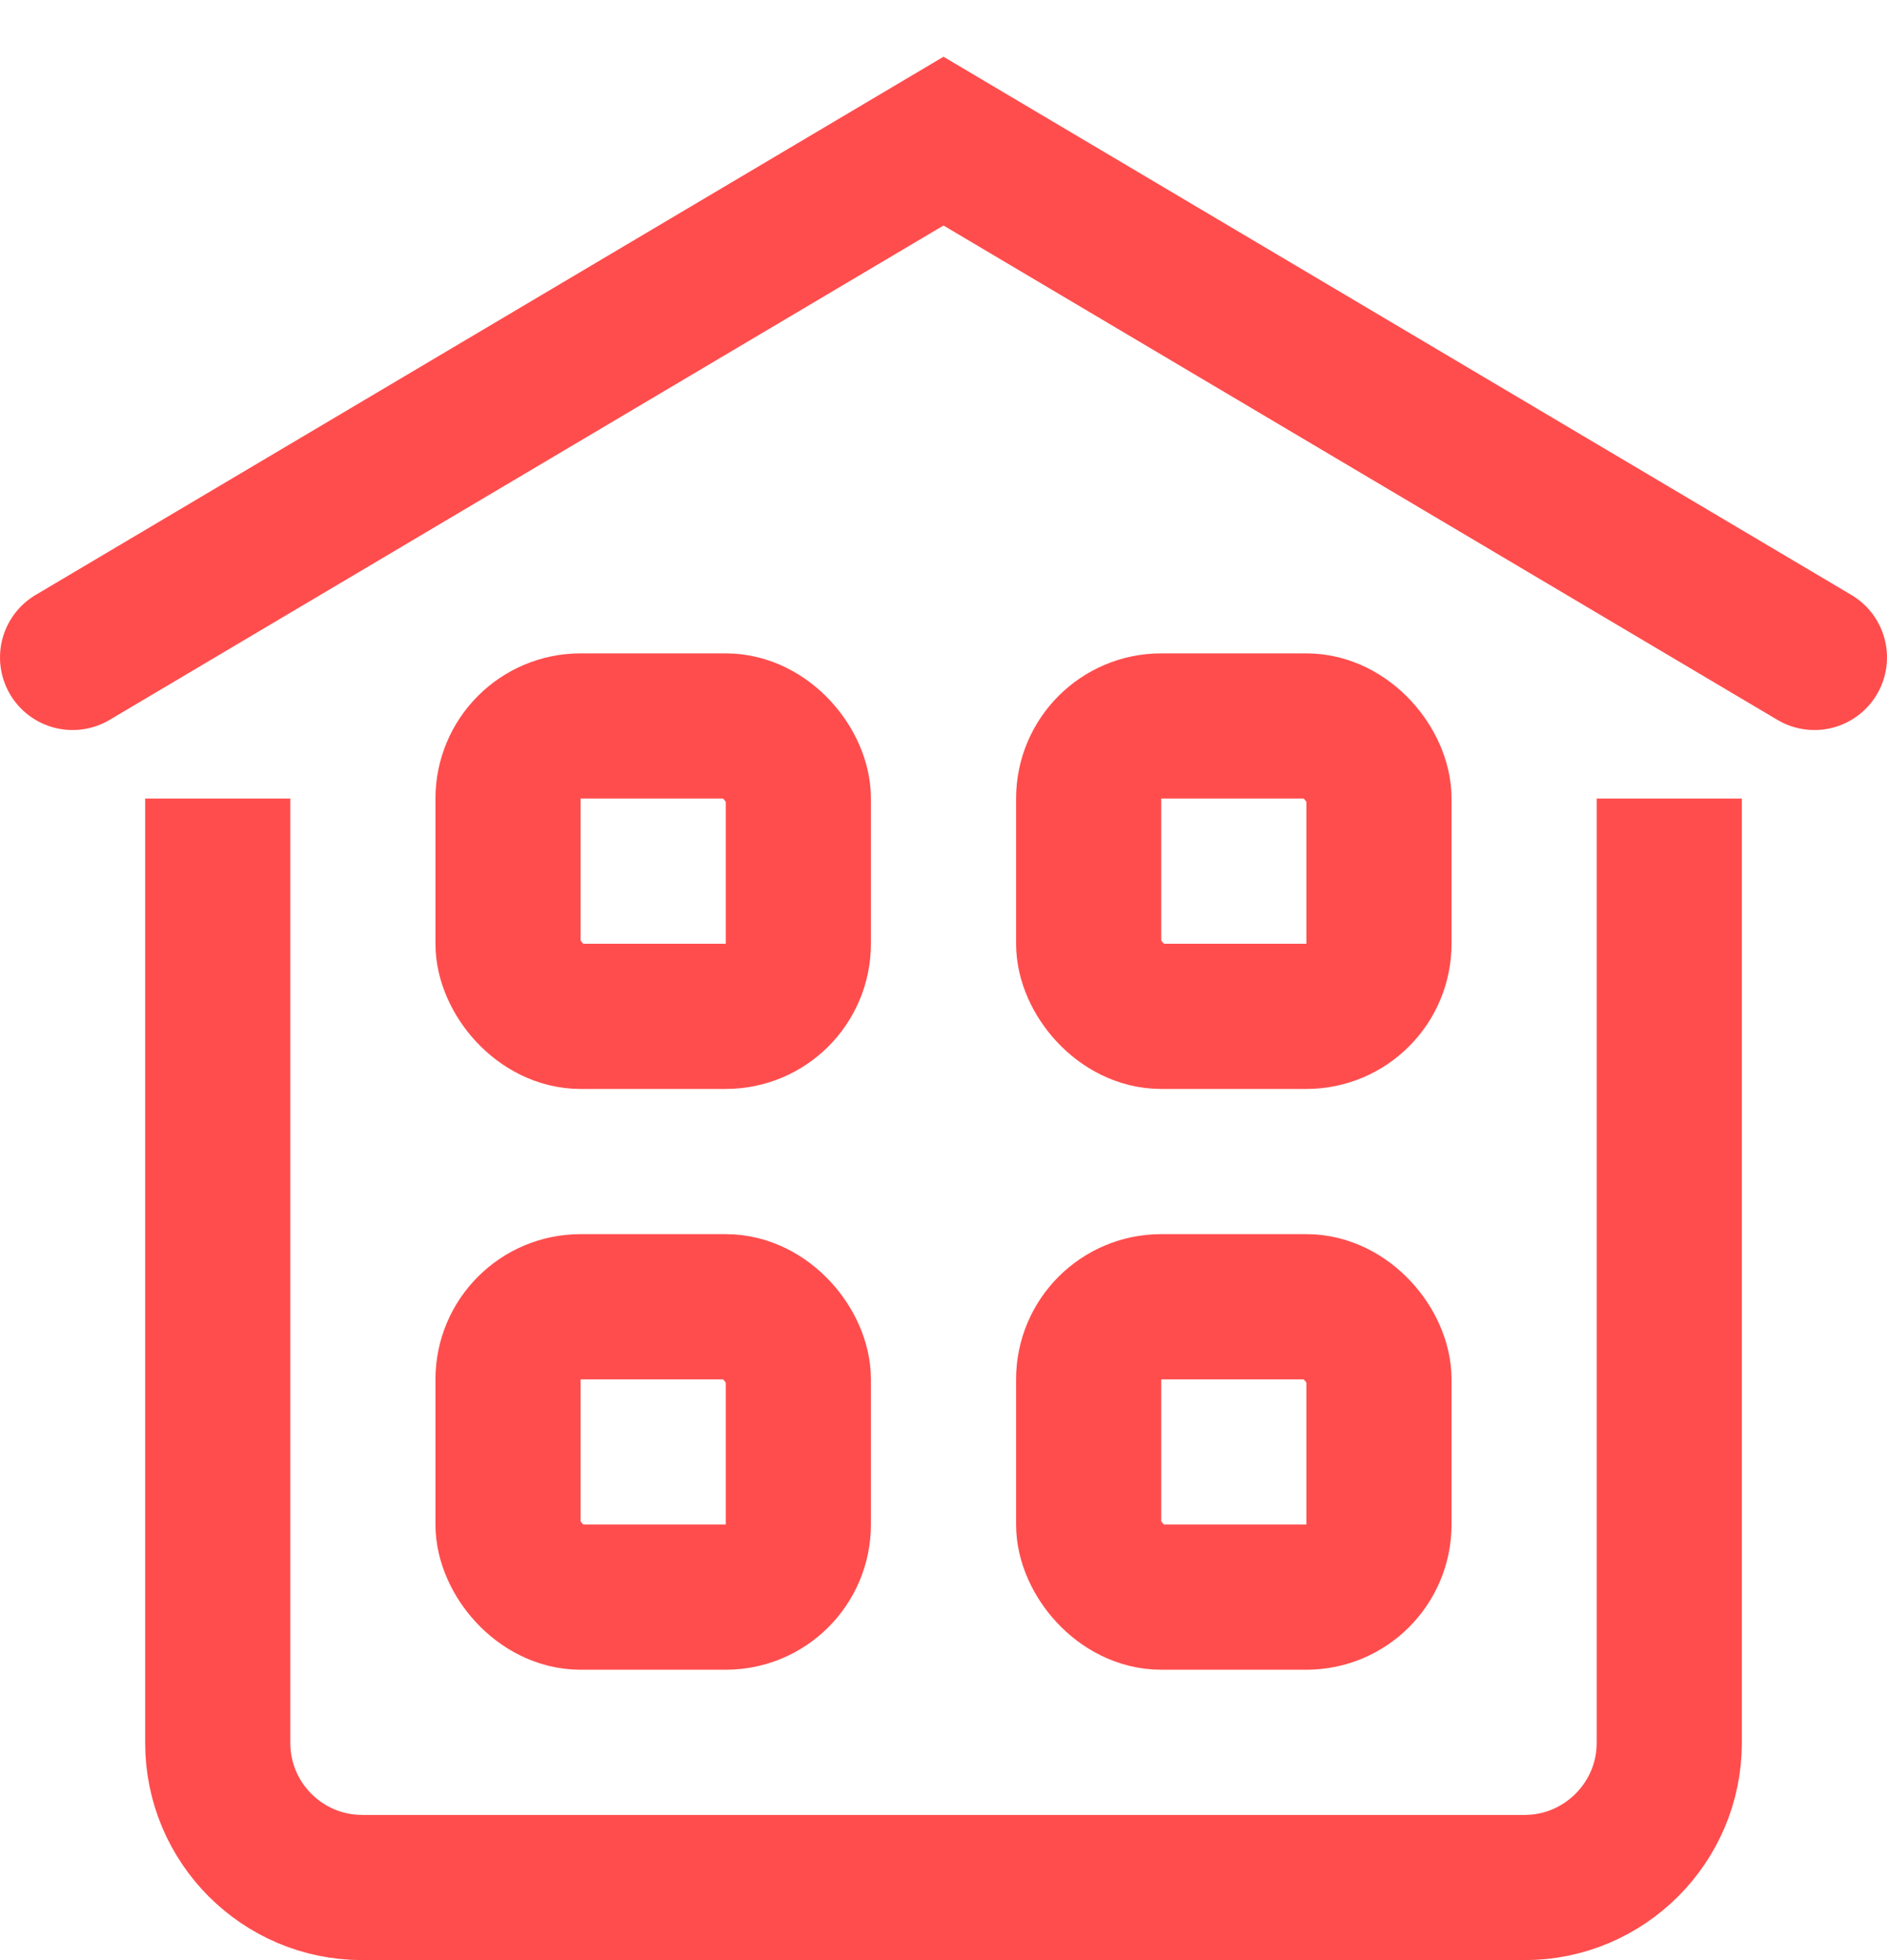
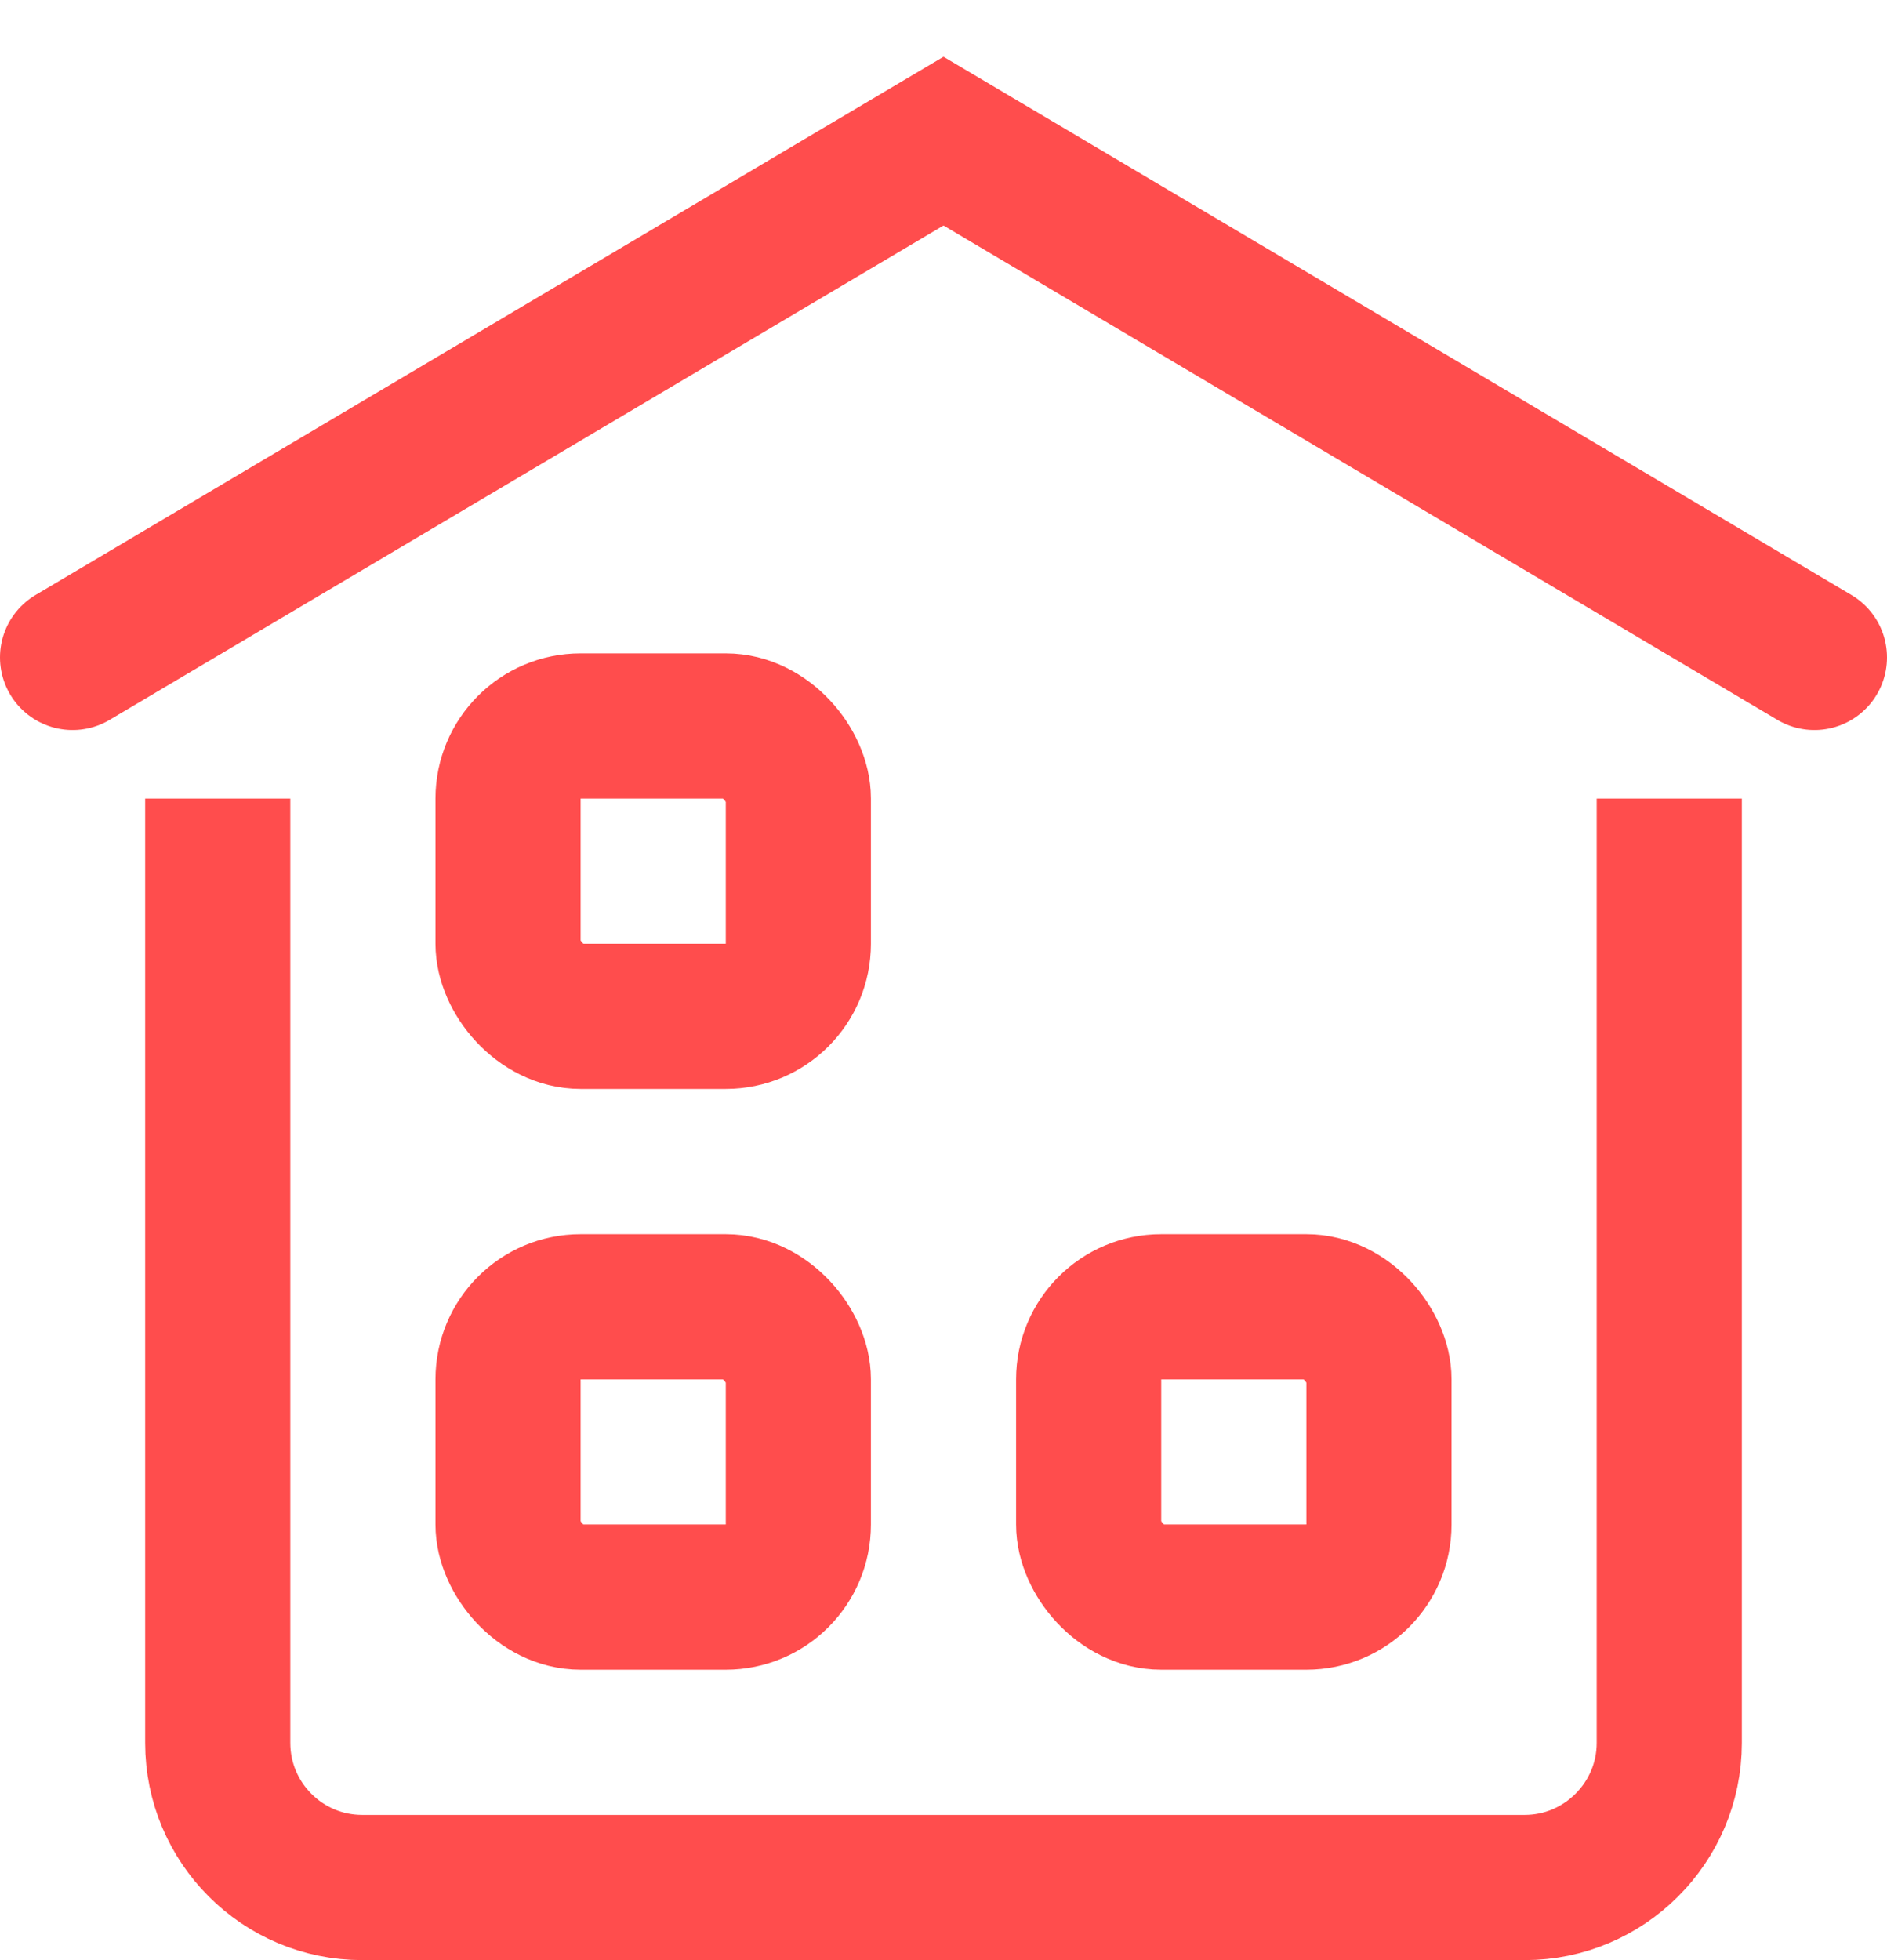
<svg xmlns="http://www.w3.org/2000/svg" width="26px" height="27px" viewBox="0 0 26 27" version="1.1">
  <title>REALTY</title>
  <desc>Created with Sketch.</desc>
  <defs />
  <g id="Page-1" stroke="none" stroke-width="1" fill="none" fill-rule="evenodd">
    <g id="MAINPAGE_ICONS" transform="translate(-75, -66)" stroke="#FF4D4D" stroke-width="2">
      <g id="REALTY" transform="translate(76, 67)">
        <rect id="Rectangle-16" x="6" y="17" width="4" height="4" rx="1" />
        <rect id="Rectangle-16" x="6" y="9" width="4" height="4" rx="1" />
-         <rect id="Rectangle-16" x="14" y="9" width="4" height="4" rx="1" />
        <rect id="Rectangle-16" x="14" y="17" width="4" height="4" rx="1" />
        <polyline id="Path" stroke-linecap="round" points="0 8.056 12 0.944 24 8.056" />
        <path d="M22,10 L22,23.008 C22,24.108 21.102,25 20.009,25 L3.991,25 C2.891,25 2,24.107 2,23.008 L2,10" id="Rectangle-17" />
      </g>
    </g>
  </g>
</svg>